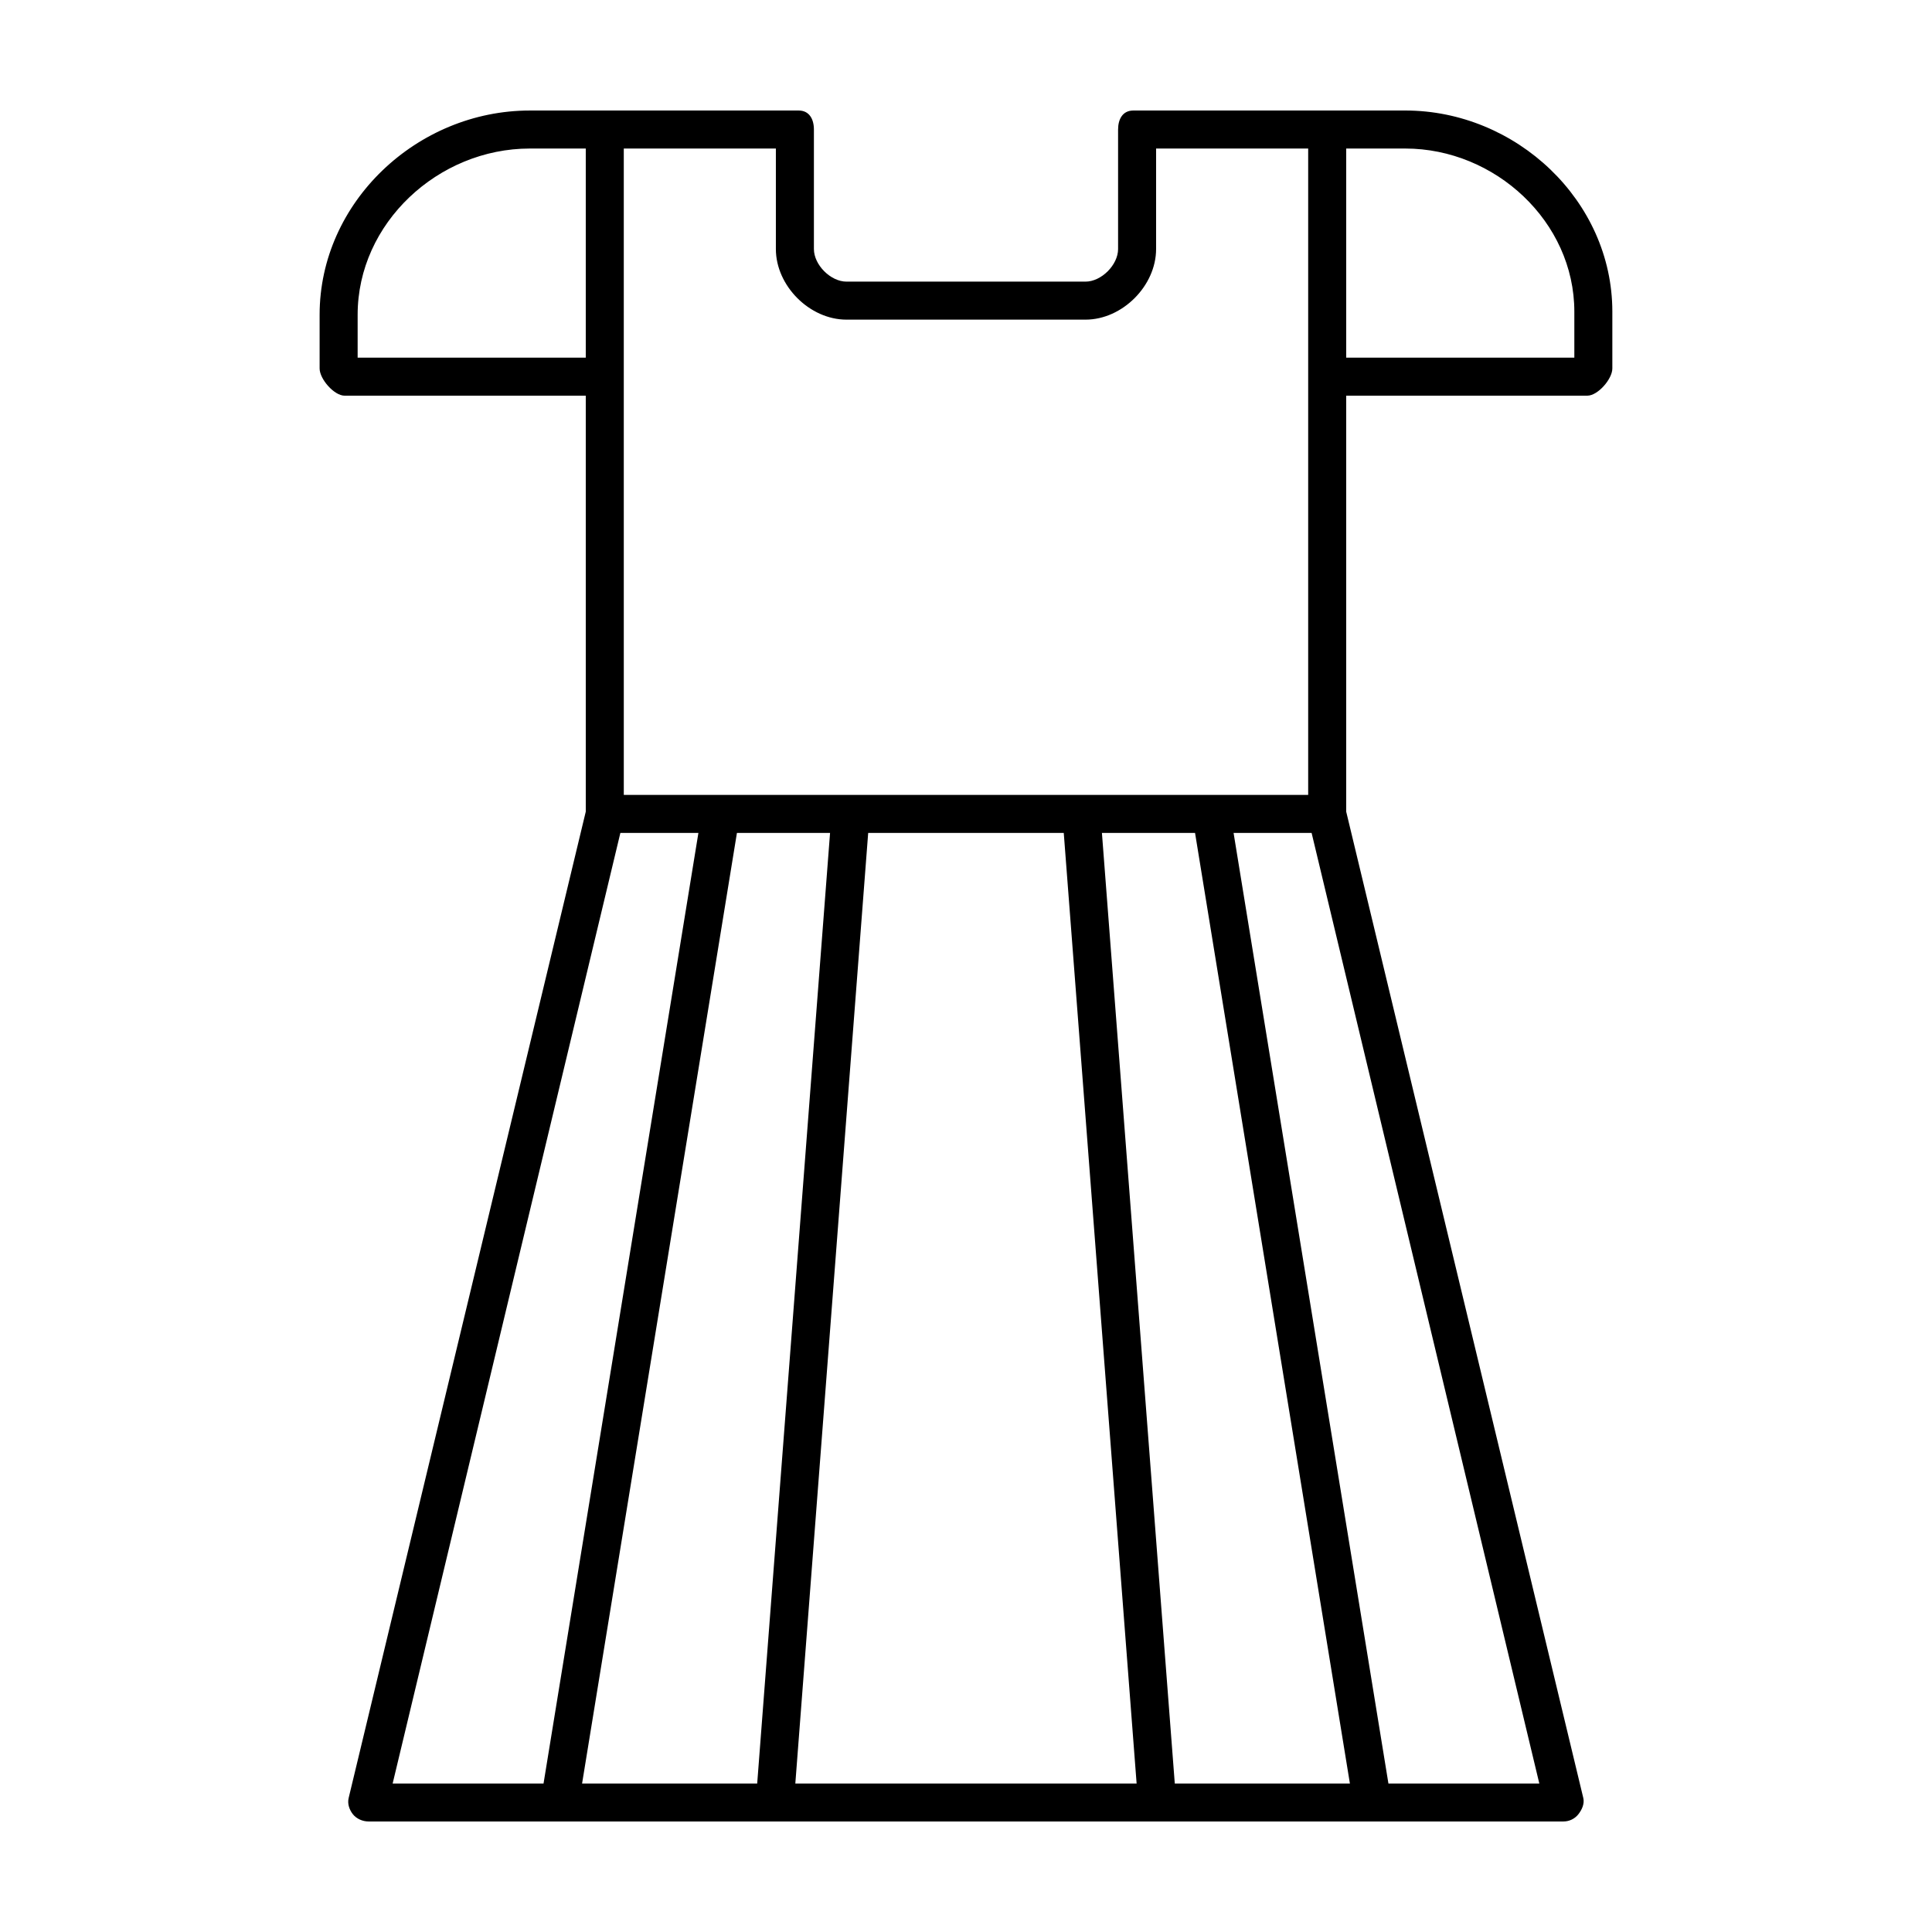
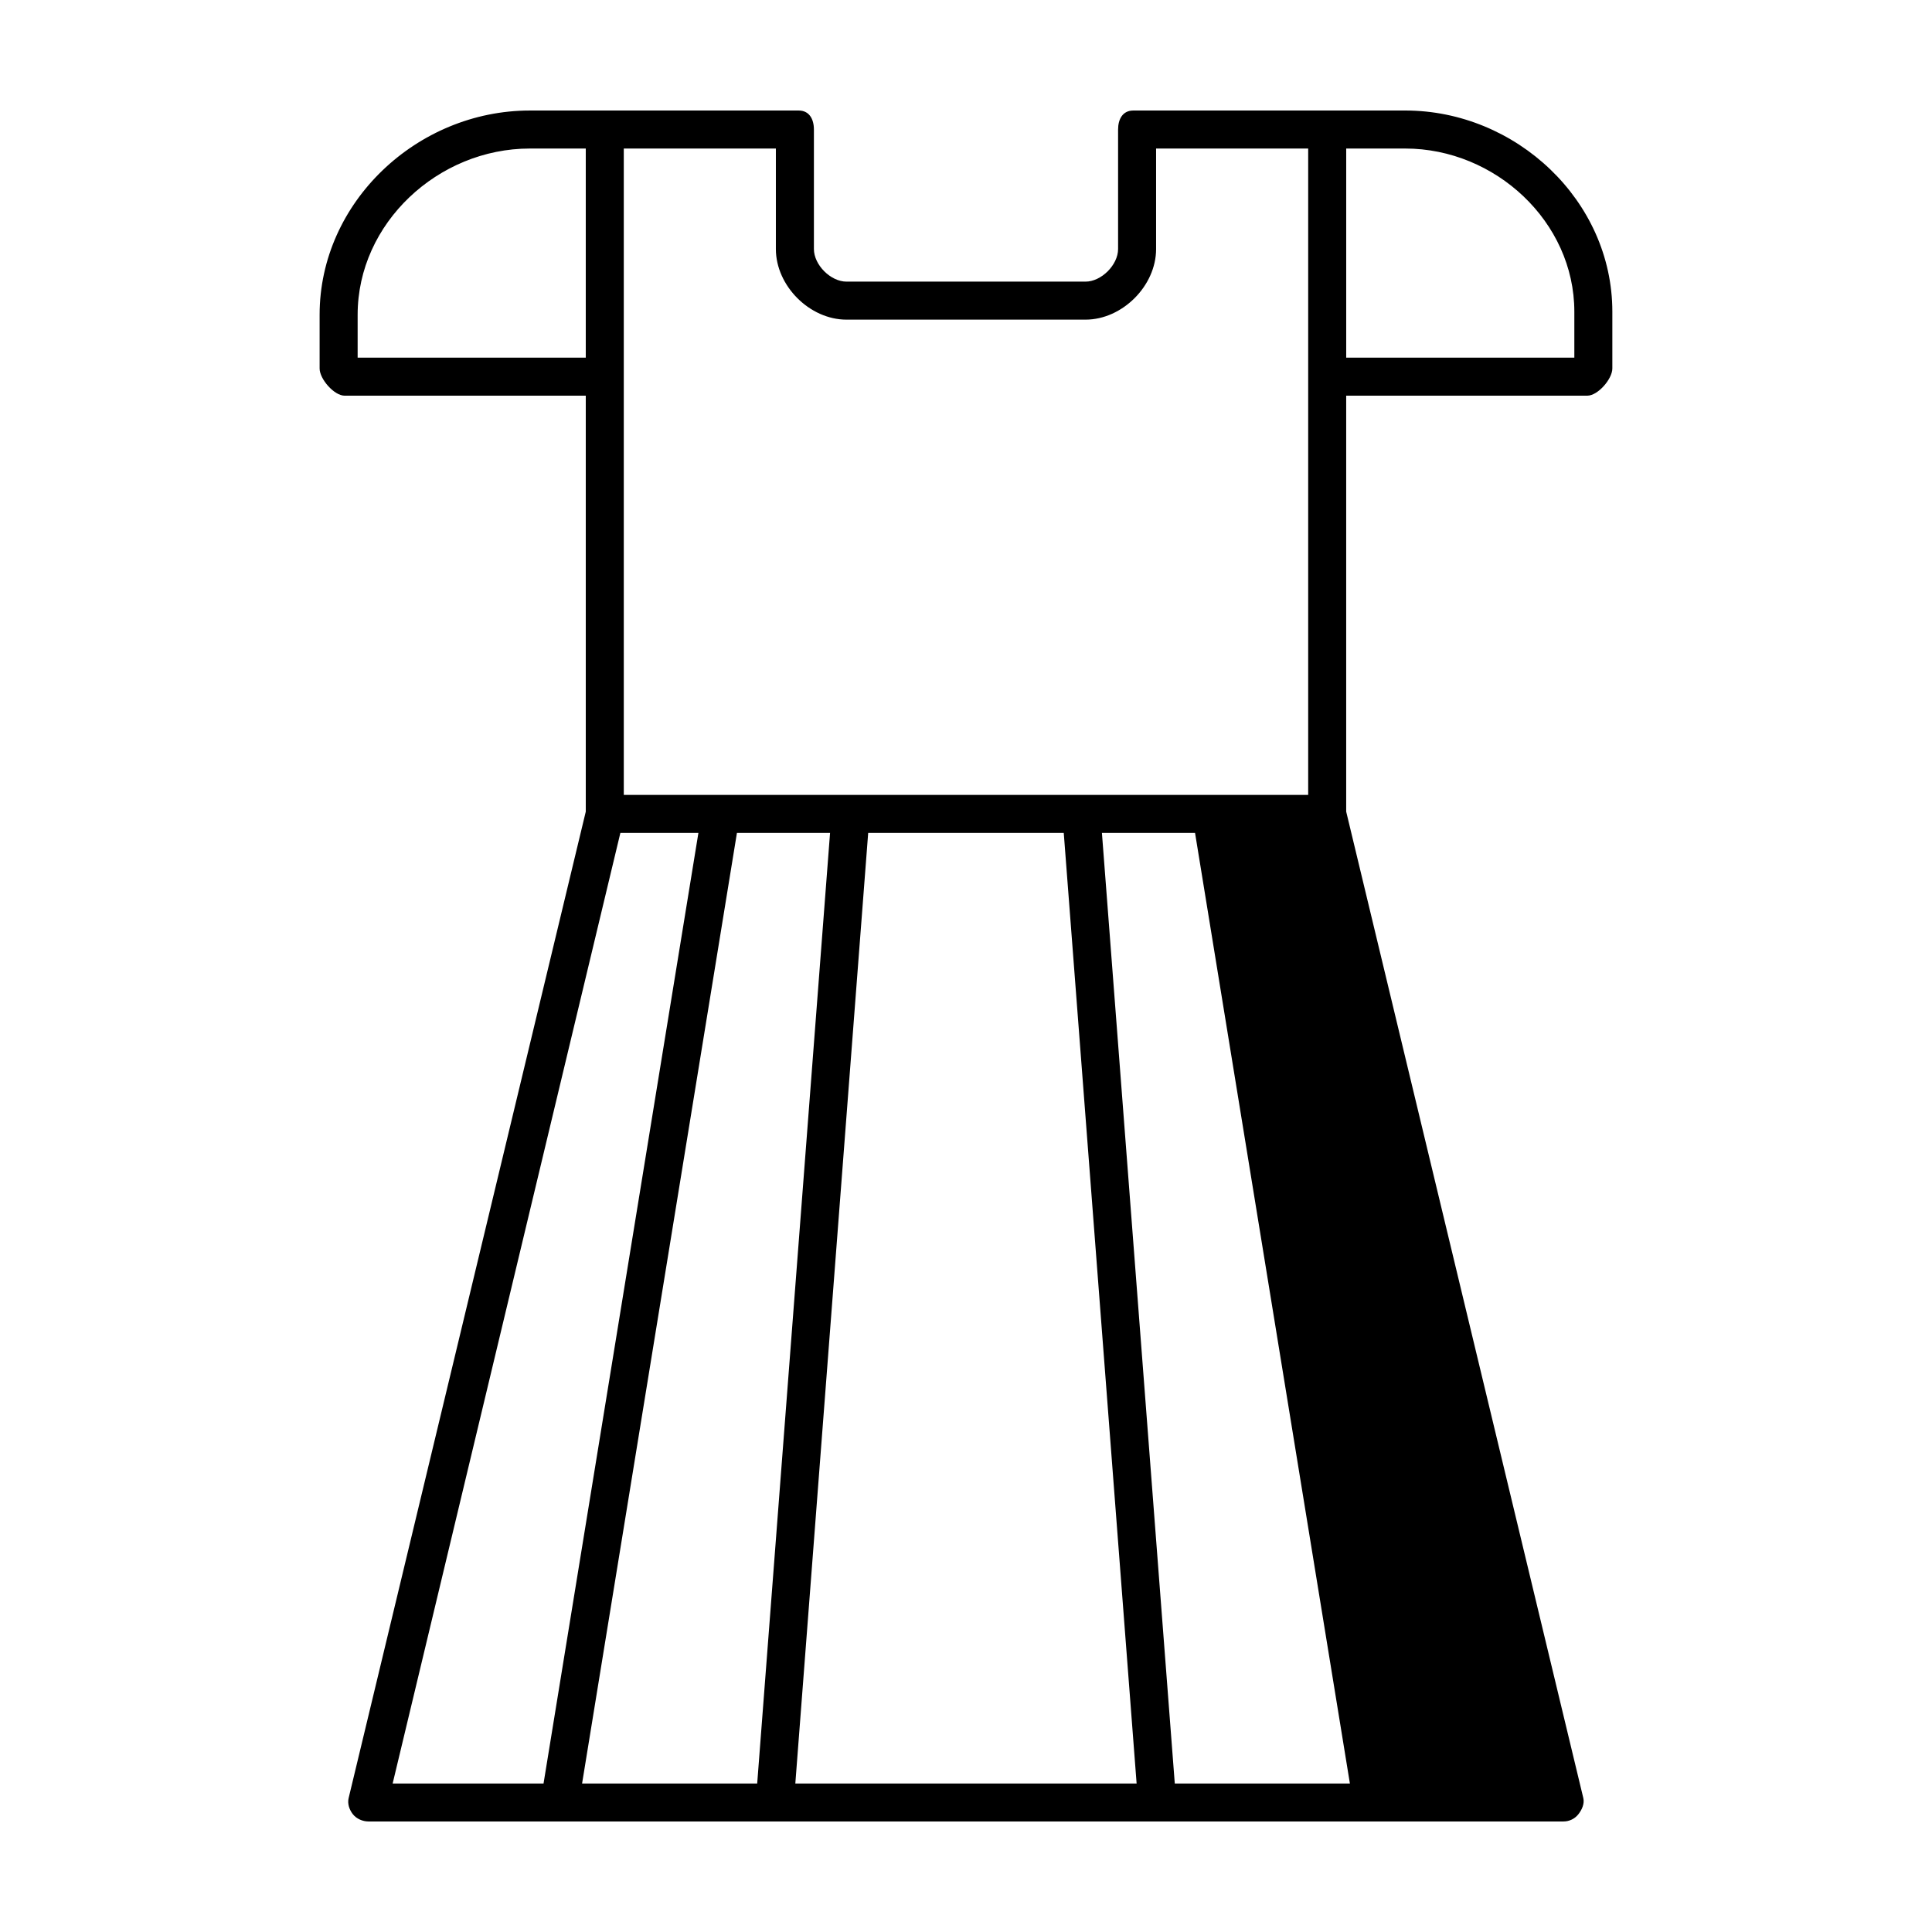
<svg xmlns="http://www.w3.org/2000/svg" fill="#000000" width="800px" height="800px" version="1.1" viewBox="144 144 512 512">
-   <path d="m516.41 173.29h-72.078c-2.781 0-4.027 2.254-4.027 5.039v31.668c0 4.203-4.434 8.637-8.637 8.637h-63.336c-4.207 0-8.637-4.434-8.637-8.641v-31.664c0-2.781-1.246-5.039-4.031-5.039h-71.254c-29.844 0-55.707 24.281-55.707 54.121v14.25c0 2.785 3.84 7.199 6.621 7.199h63.914v110.23l-62.84 261.4c-0.363 1.5 0.164 3.086 1.121 4.301 0.953 1.211 2.594 1.918 4.137 1.918h316.68c1.543 0 3.004-0.707 3.957-1.922 0.957-1.215 1.66-2.801 1.301-4.301l-62.836-261.4v-110.23h63.91c2.781 0 6.621-4.414 6.621-7.199v-15.074c0-29.387-25.492-53.297-54.883-53.297zm-207.1 68.371v-58.297h40.305v26.629c0 9.762 8.953 18.715 18.715 18.715h63.336c9.758 0 18.711-8.953 18.711-18.715v-26.629h40.305v171.3h-181.37zm-70.531-2.875v-11.371c0-24.289 21.34-44.051 45.629-44.051h14.828v55.418zm49.266 377.86h-39.988l60.348-251.91h20.68zm56.621 0h-46.406l41.035-251.91h24.68zm10.105 0 19.309-251.91h51.828l19.309 251.91zm100.56 0-19.309-251.91h24.68l41.035 251.91zm96.605 0h-39.988l-41.035-251.91h20.68zm9.281-377.86h-60.457v-55.422h15.652c23.828 0 44.805 19.391 44.805 43.227z" />
+   <path d="m516.41 173.29h-72.078c-2.781 0-4.027 2.254-4.027 5.039v31.668c0 4.203-4.434 8.637-8.637 8.637h-63.336c-4.207 0-8.637-4.434-8.637-8.641v-31.664c0-2.781-1.246-5.039-4.031-5.039h-71.254c-29.844 0-55.707 24.281-55.707 54.121v14.25c0 2.785 3.84 7.199 6.621 7.199h63.914v110.23l-62.84 261.4c-0.363 1.5 0.164 3.086 1.121 4.301 0.953 1.211 2.594 1.918 4.137 1.918h316.68c1.543 0 3.004-0.707 3.957-1.922 0.957-1.215 1.66-2.801 1.301-4.301l-62.836-261.4v-110.23h63.91c2.781 0 6.621-4.414 6.621-7.199v-15.074c0-29.387-25.492-53.297-54.883-53.297zm-207.1 68.371v-58.297h40.305v26.629c0 9.762 8.953 18.715 18.715 18.715h63.336c9.758 0 18.711-8.953 18.711-18.715v-26.629h40.305v171.3h-181.37zm-70.531-2.875v-11.371c0-24.289 21.34-44.051 45.629-44.051h14.828v55.418zm49.266 377.86h-39.988l60.348-251.91h20.68zm56.621 0h-46.406l41.035-251.91h24.68zm10.105 0 19.309-251.91h51.828l19.309 251.91zm100.56 0-19.309-251.91h24.68l41.035 251.91zm96.605 0h-39.988h20.68zm9.281-377.86h-60.457v-55.422h15.652c23.828 0 44.805 19.391 44.805 43.227z" />
</svg>